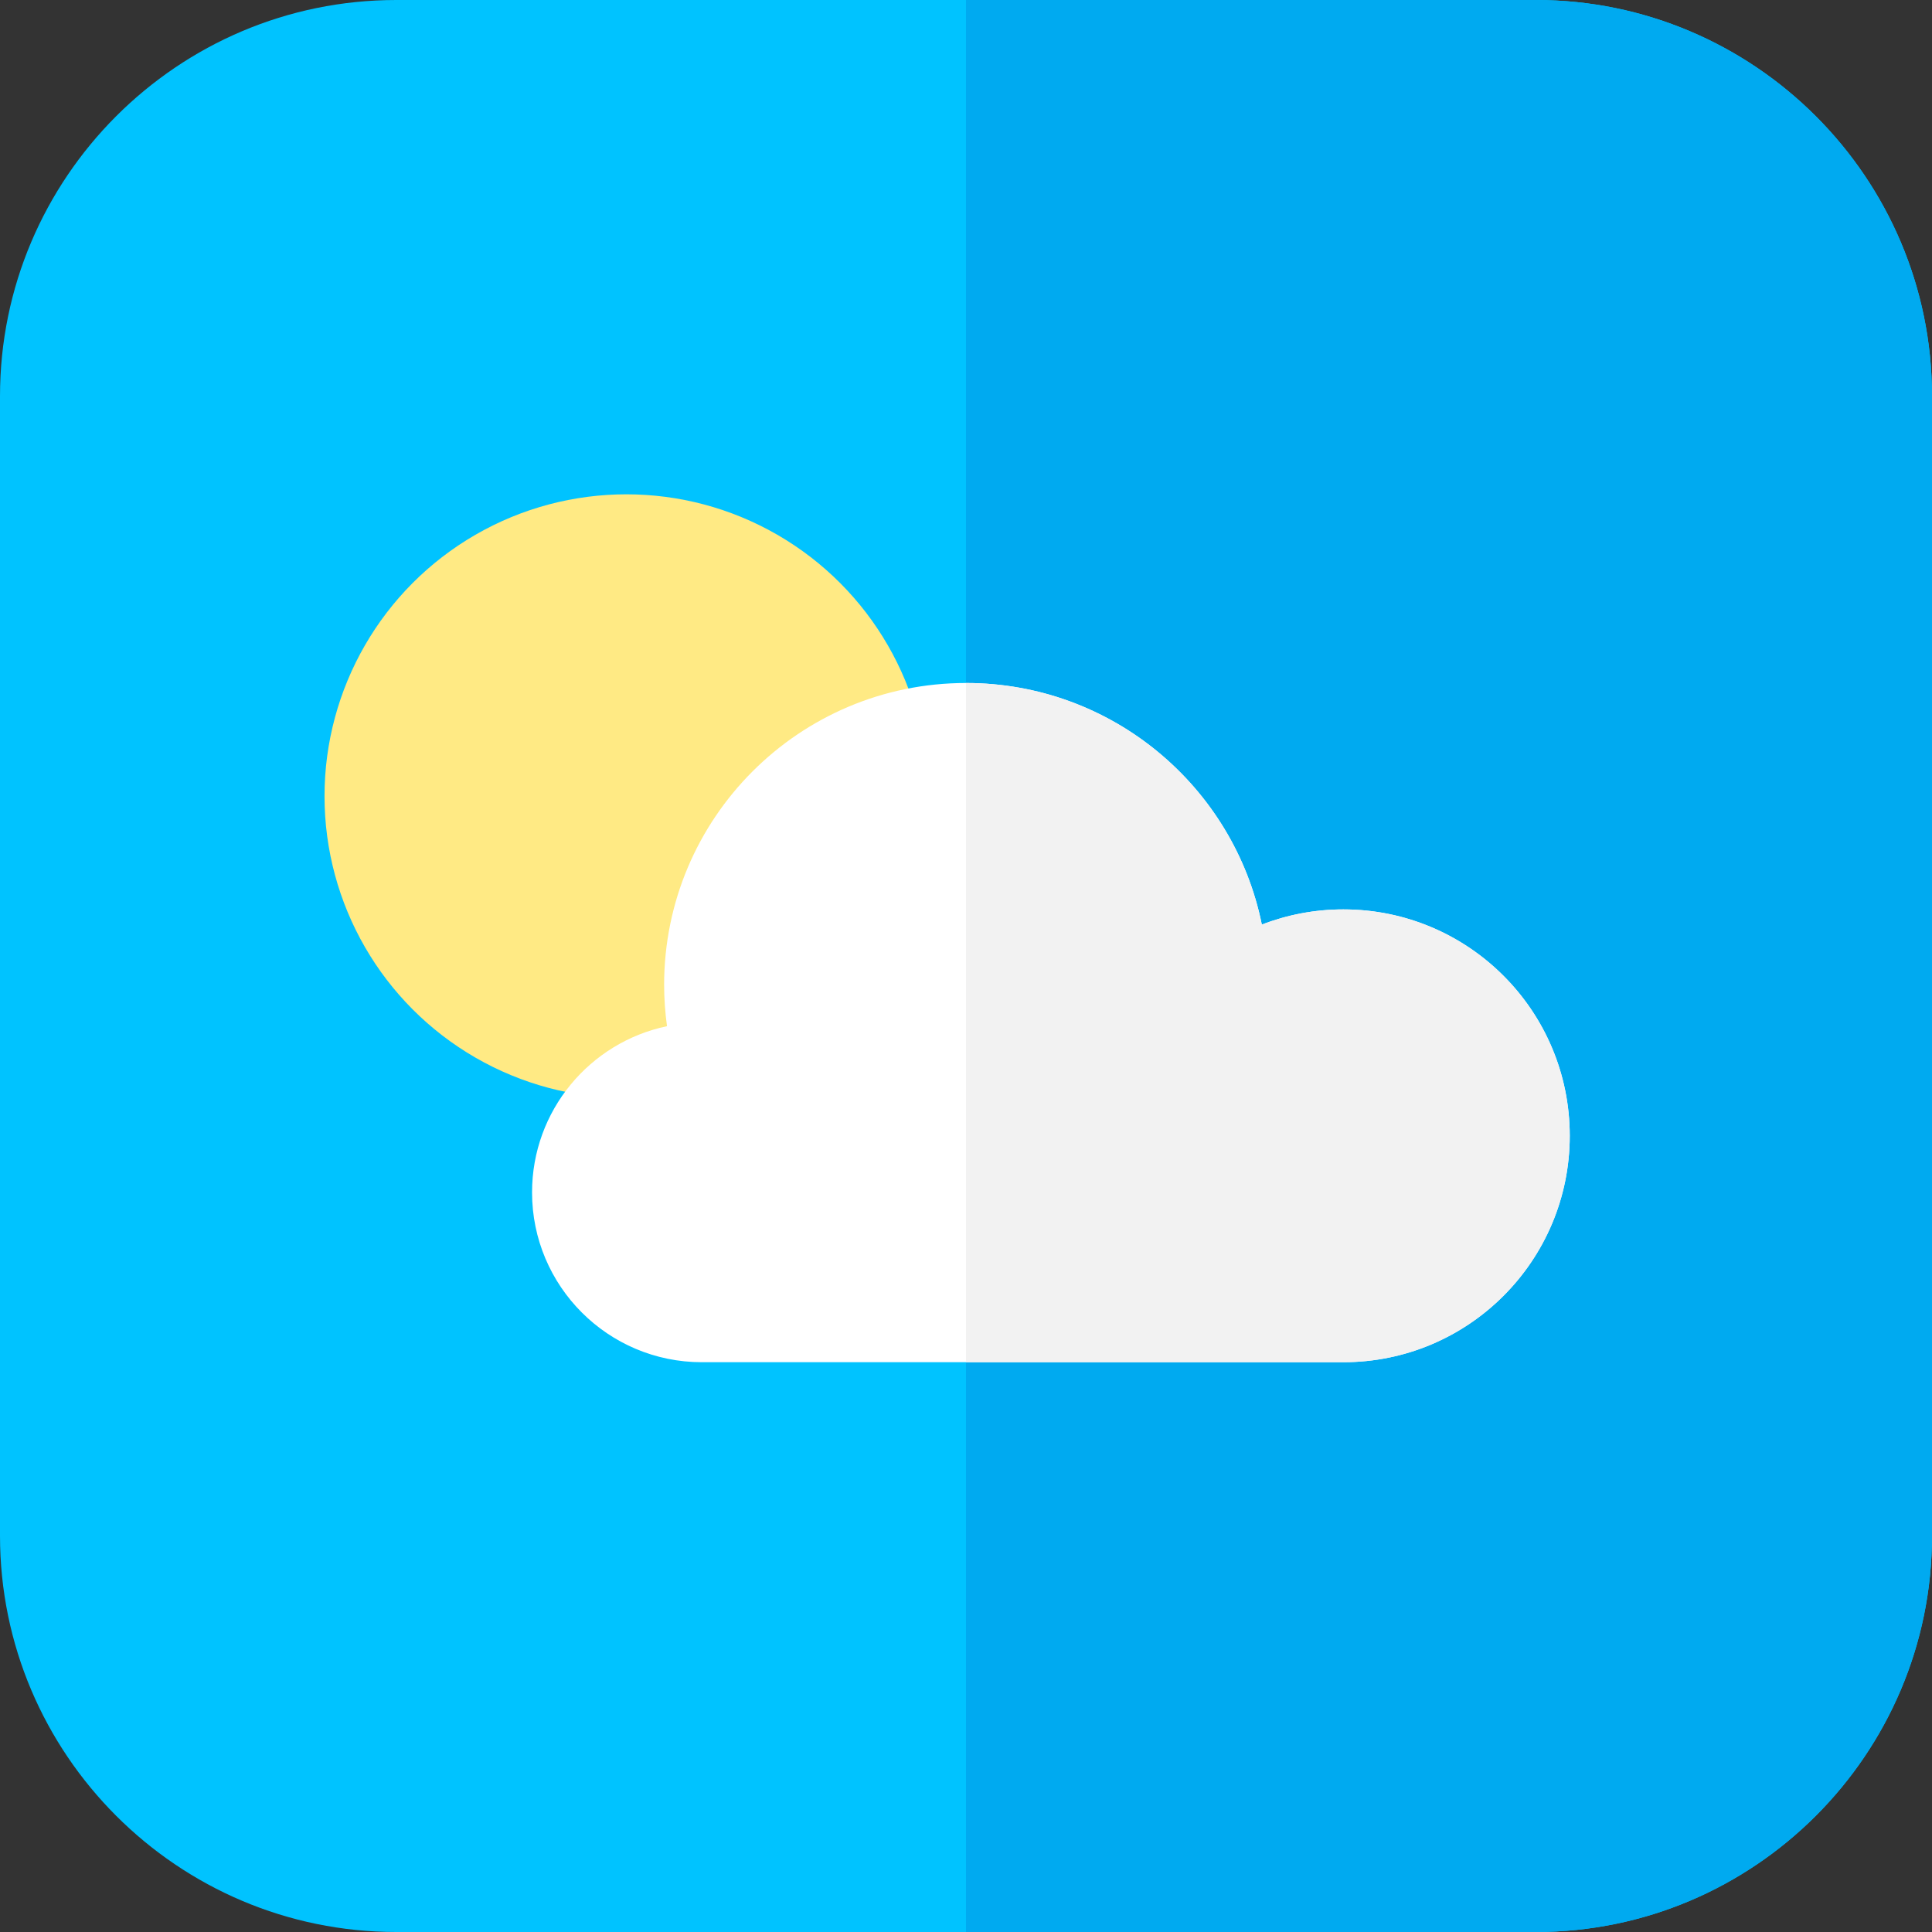
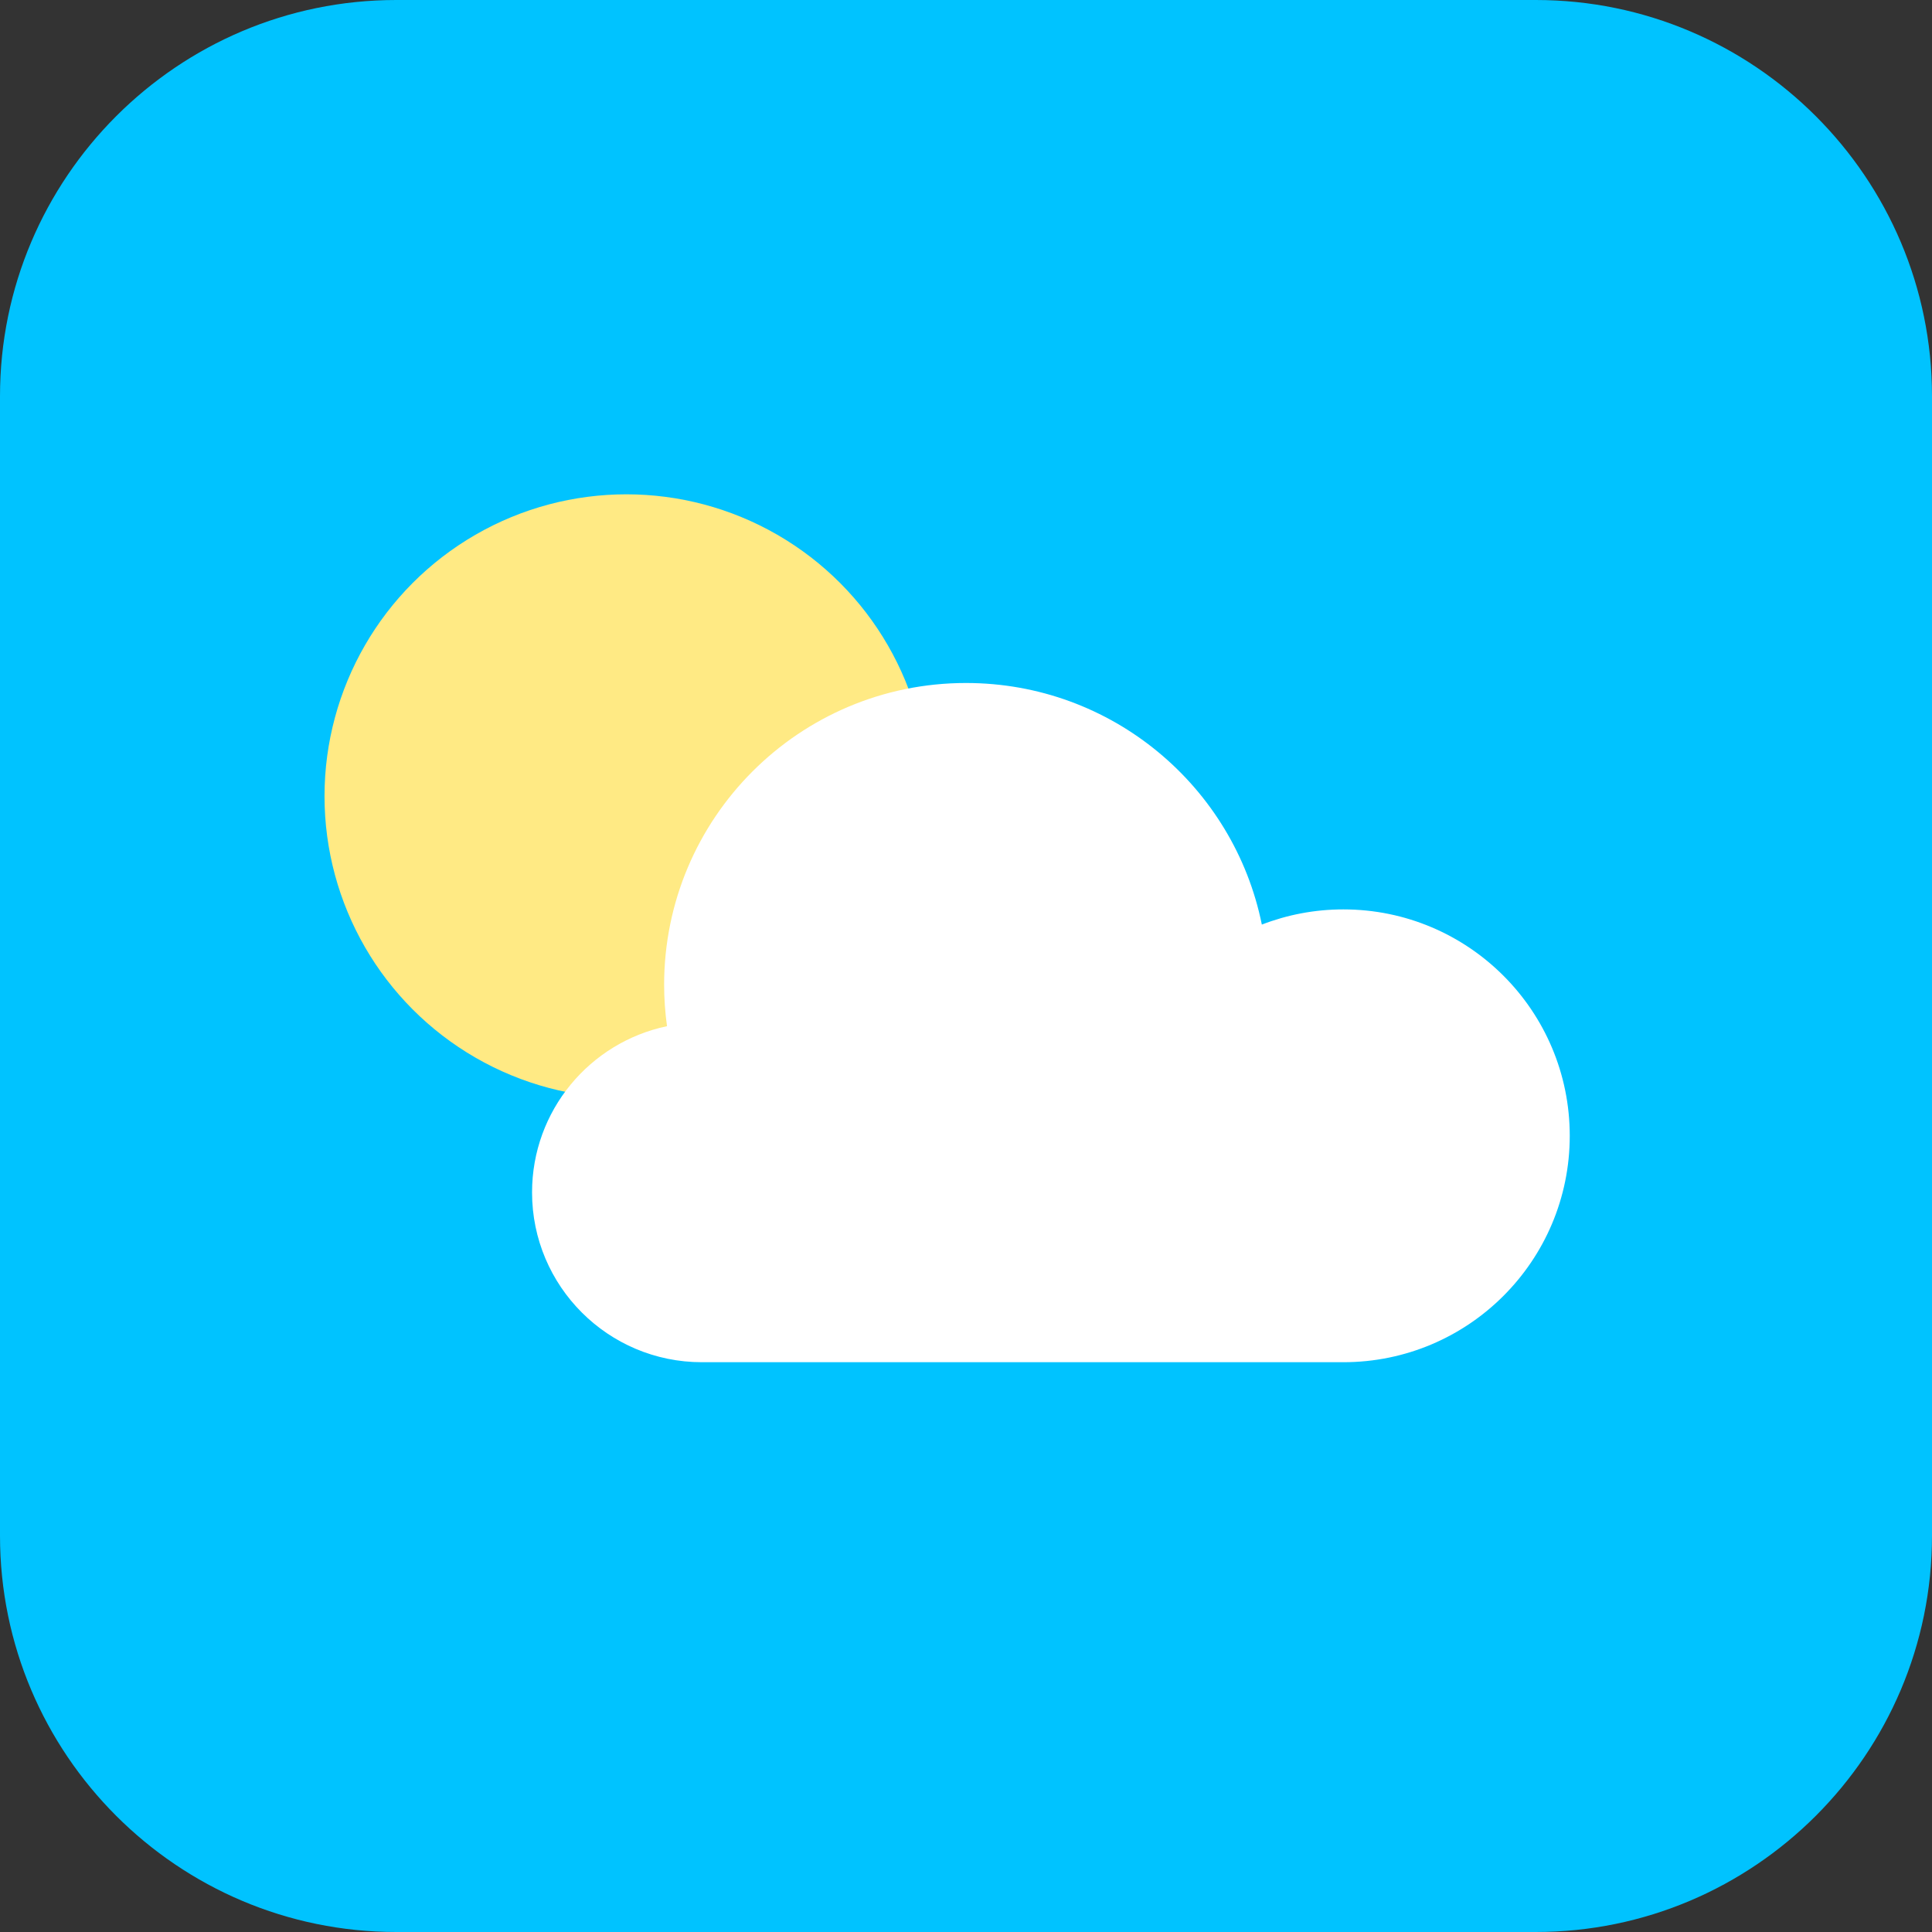
<svg xmlns="http://www.w3.org/2000/svg" version="1.1" id="Capa_1" x="0px" y="0px" viewBox="0 0 512 512" style="enable-background:new 0 0 512 512;" xml:space="preserve">
  <rect x="0" y="0" width="512" height="512" fill="#333333" stroke="none" />
  <path style="fill:#00C3FF;" d="M407,512H105C47.103,512,0,464.897,0,407V105C0,47.103,47.103,0,105,0h302  c57.897,0,105,47.103,105,105v302C512,464.897,464.897,512,407,512z" />
-   <path style="fill:#00AAF0;" d="M407,0H256v512h151c57.897,0,105-47.103,105-105V105C512,47.103,464.897,0,407,0z" />
  <circle style="fill:#FFEA84;" cx="166" cy="211" r="80" />
  <path style="fill:#FFFFFF;" d="M356,241c-7.617,0-14.895,1.434-21.599,4.023C326.997,208.496,294.711,181,256,181  c-44.183,0-80,35.817-80,80c0,3.718,0.274,7.37,0.765,10.952C156.343,276.213,141,294.313,141,316c0,24.853,20.147,45,45,45  c17.904,0,146.029,0,170,0c33.137,0,60-26.863,60-60S389.137,241,356,241z" />
-   <path style="fill:#F2F2F2;" d="M356,241c-7.617,0-14.895,1.434-21.599,4.023C326.997,208.496,294.711,181,256,181v180  c40.947,0,86.643,0,100,0c33.137,0,60-26.863,60-60S389.137,241,356,241z" />
  <g>
</g>
  <g>
</g>
  <g>
</g>
  <g>
</g>
  <g>
</g>
  <g>
</g>
  <g>
</g>
  <g>
</g>
  <g>
</g>
  <g>
</g>
  <g>
</g>
  <g>
</g>
  <g>
</g>
  <g>
</g>
  <g>
</g>
</svg>